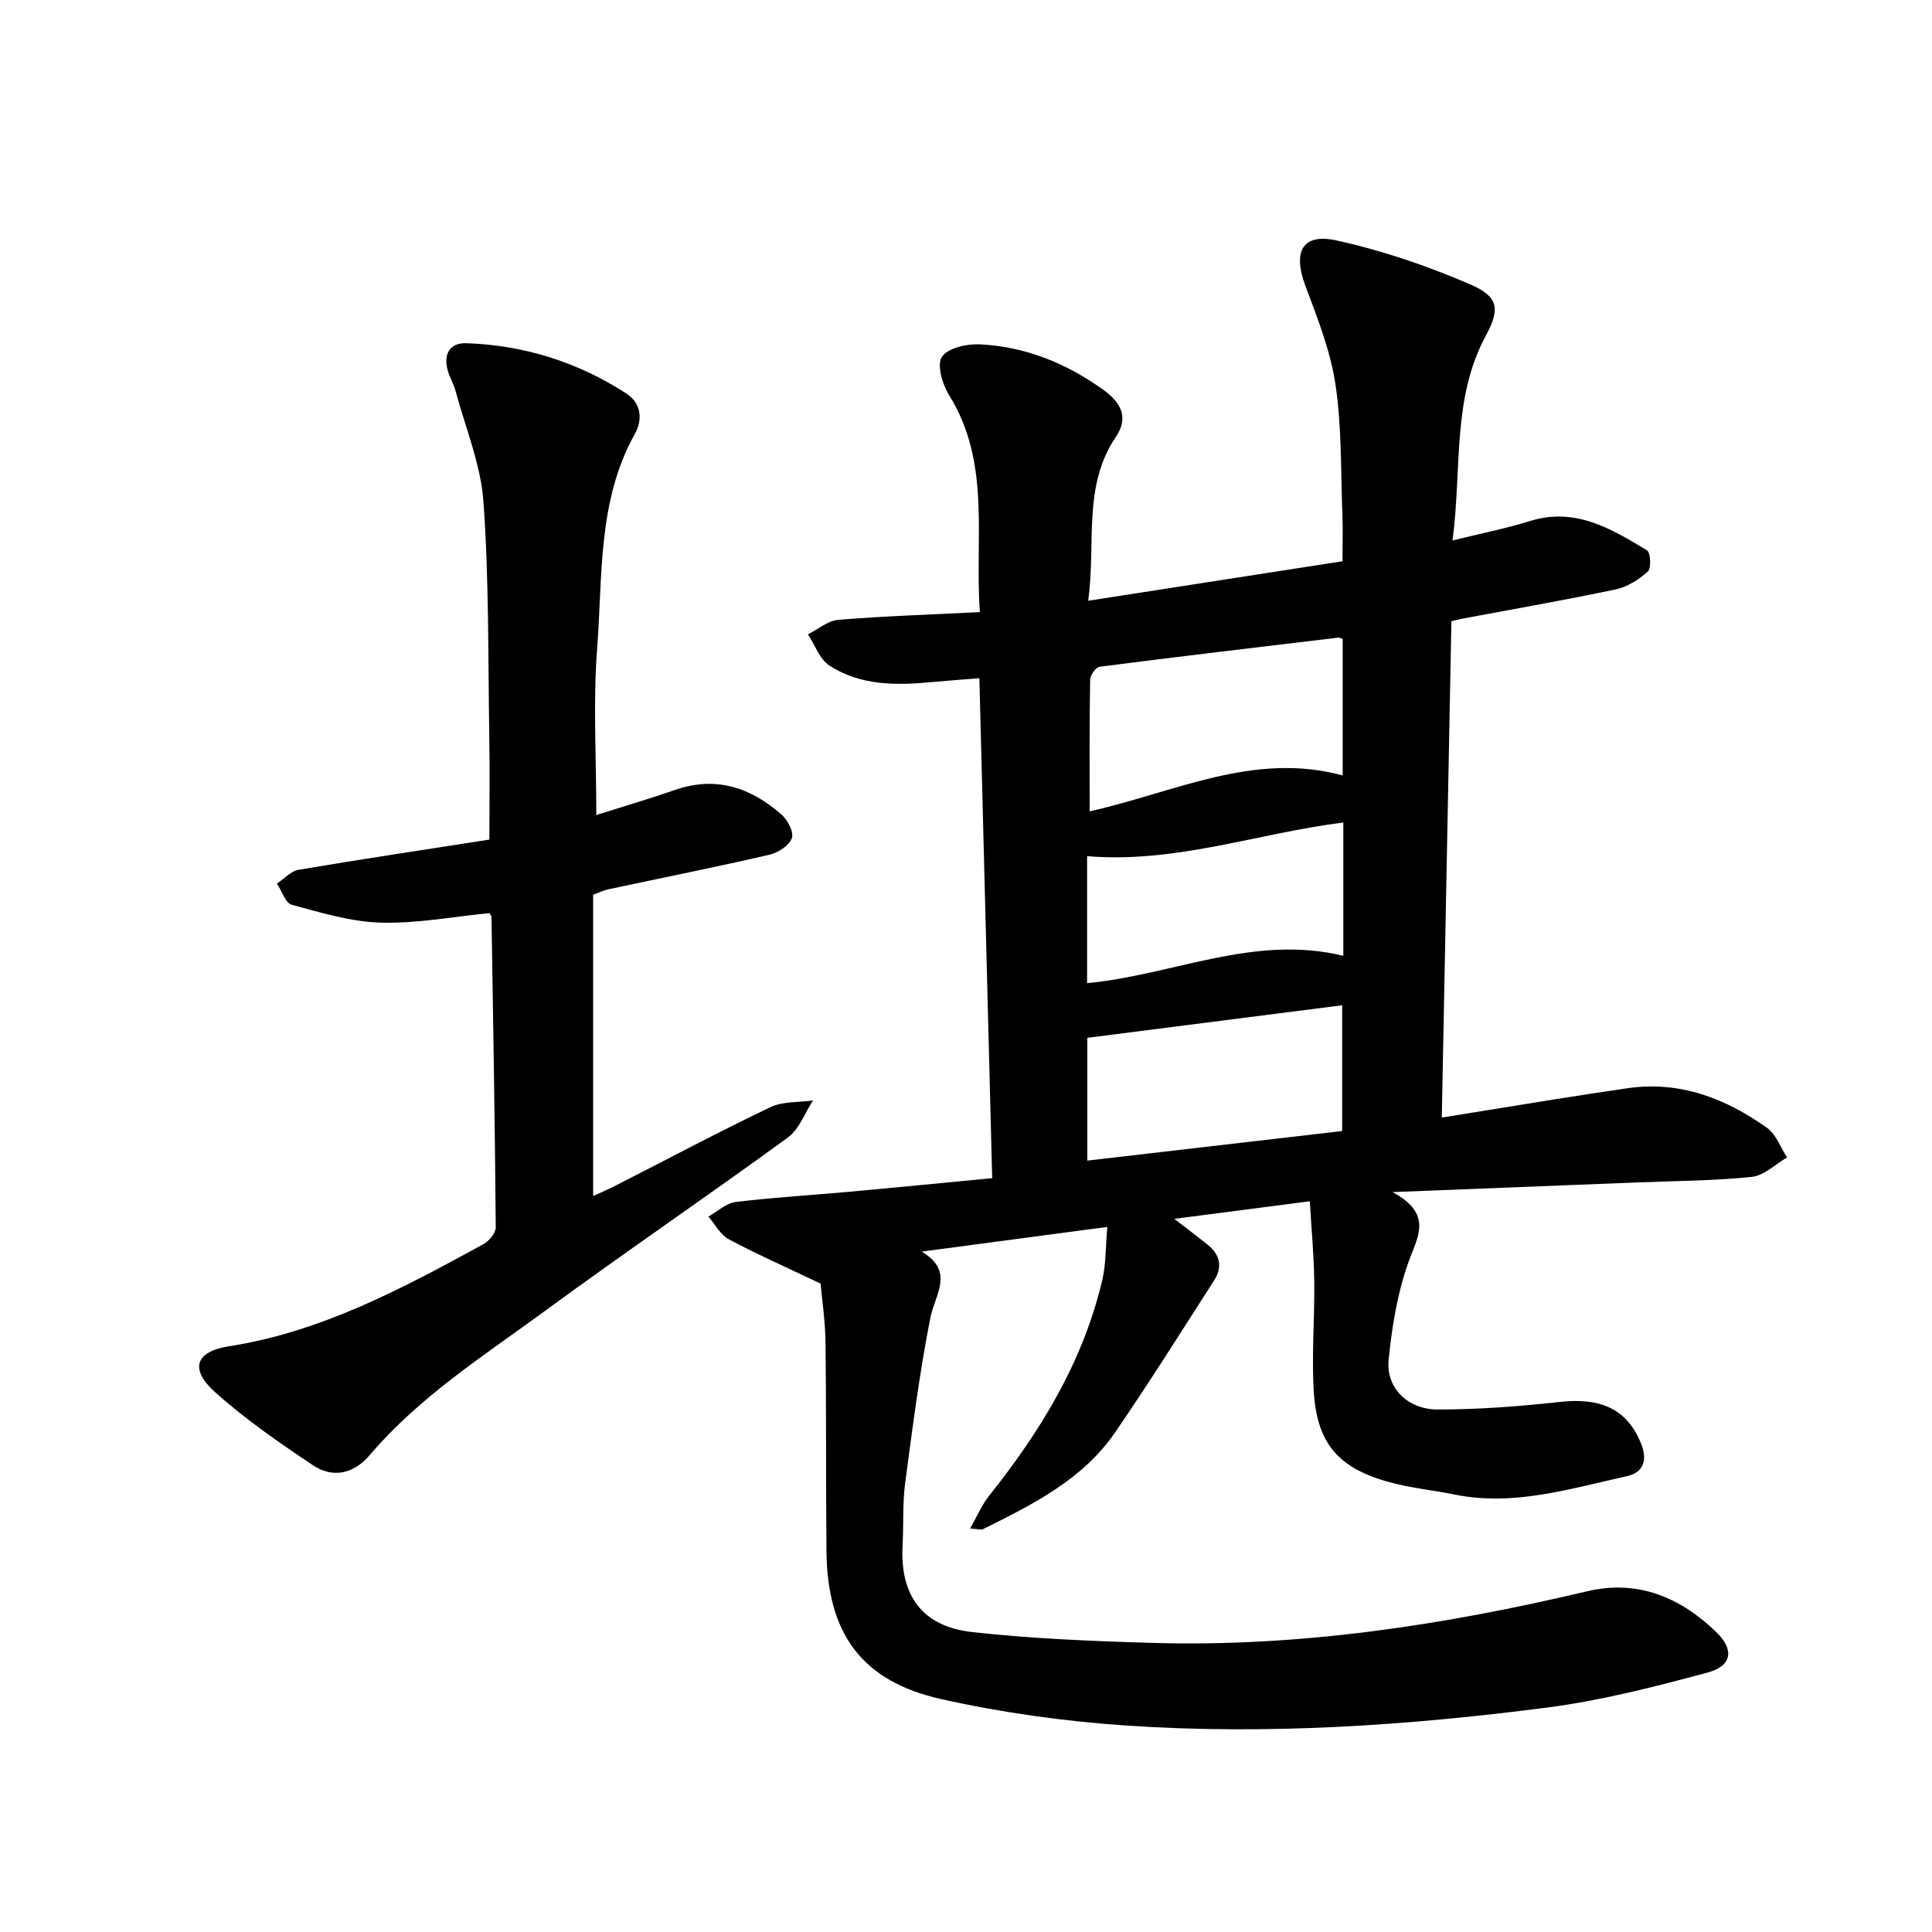
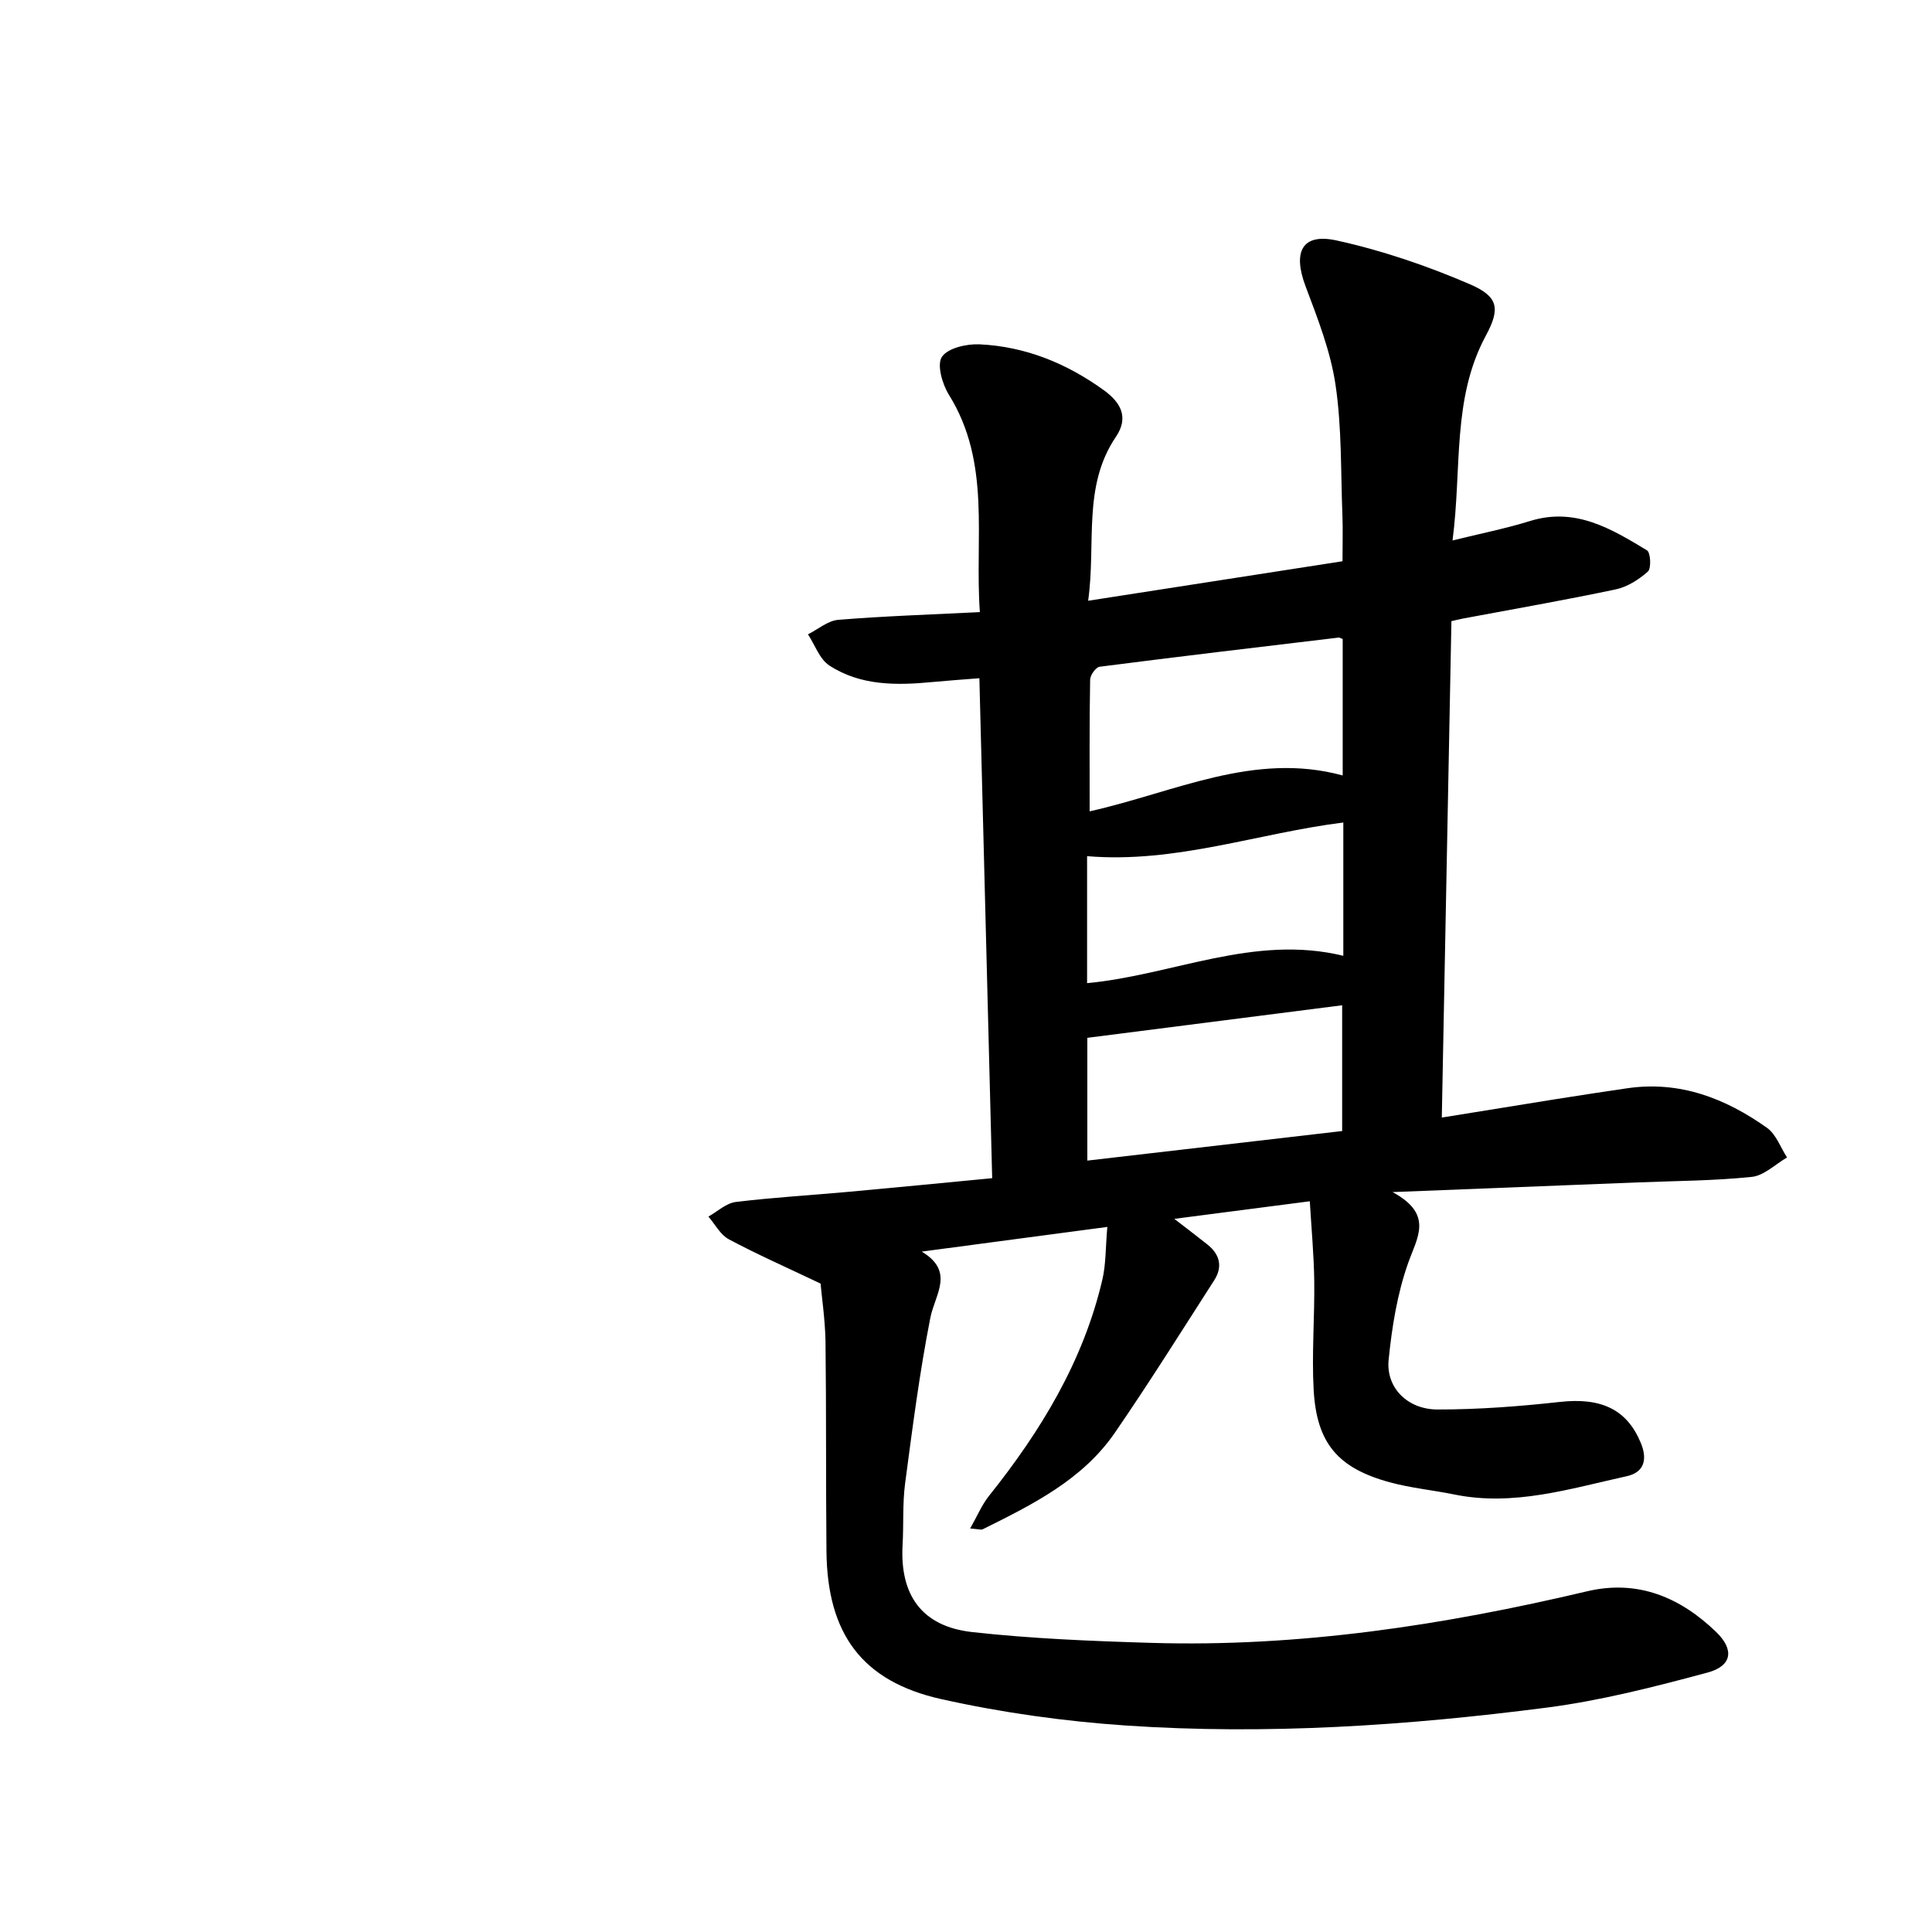
<svg xmlns="http://www.w3.org/2000/svg" enable-background="new 0 0 400 400" viewBox="0 0 400 400">
  <path d="m169.89 265.75c-7.23-3.44-13.24-6.09-19.01-9.18-1.74-.93-2.83-3.09-4.21-4.69 1.87-1.05 3.67-2.77 5.64-3.02 7.78-.95 15.62-1.4 23.43-2.11 9.71-.88 19.41-1.84 29.68-2.82-.89-34.85-1.76-68.93-2.65-103.51-3.64.29-6.7.5-9.75.79-7.42.71-14.85.79-21.32-3.43-2.02-1.32-2.98-4.26-4.42-6.45 2.09-1.04 4.11-2.82 6.27-3 9.43-.77 18.9-1.08 29.32-1.6-1.11-15.37 2.39-30.86-6.41-45-1.37-2.21-2.53-6.21-1.45-7.84 1.21-1.83 5.11-2.72 7.77-2.6 9.52.44 18.1 3.95 25.8 9.53 3.4 2.47 5.21 5.55 2.46 9.61-6.96 10.28-4.08 21.99-5.75 33.95 18.11-2.81 35.29-5.48 52.66-8.18 0-3.47.1-6.53-.02-9.58-.35-8.99-.11-18.07-1.42-26.92-1.03-6.98-3.71-13.79-6.22-20.46-2.67-7.1-.72-11.02 6.41-9.46 9.45 2.07 18.78 5.25 27.67 9.09 5.88 2.54 6.27 5.04 3.26 10.62-7.04 13.05-4.93 27.39-6.9 42.41 5.85-1.45 11.03-2.47 16.05-4.03 9.38-2.91 16.82 1.6 24.22 6.08.74.45.91 3.72.18 4.38-1.86 1.66-4.26 3.19-6.68 3.7-10.5 2.22-21.09 4.06-31.64 6.04-.62.12-1.23.28-2.36.53-.66 33.99-1.31 67.92-1.99 102.78 8.14-1.32 15.78-2.56 23.41-3.78 5-.79 9.99-1.56 15-2.29 10.85-1.58 20.3 2.08 28.91 8.19 1.89 1.34 2.8 4.05 4.16 6.14-2.42 1.4-4.75 3.75-7.29 4.02-7.79.81-15.66.83-23.49 1.14-16.3.65-32.6 1.28-50.9 2.01 8.53 4.62 5.14 9.3 3.23 14.69-2.26 6.37-3.36 13.28-4.04 20.05-.57 5.73 3.88 10.26 10.12 10.27 8.46.01 16.95-.64 25.37-1.57 8.55-.94 13.87 1.57 16.73 8.51 1.44 3.49.62 6.09-2.91 6.87-11.74 2.58-23.4 6.3-35.7 3.79-4.46-.91-9.04-1.34-13.42-2.54-10.7-2.93-15.09-8.08-15.71-19.1-.42-7.49.22-15.04.12-22.56-.07-5.34-.57-10.67-.92-16.51-9.42 1.22-18.04 2.34-28.05 3.64 3.09 2.39 5.01 3.84 6.89 5.34 2.55 2.04 3.15 4.6 1.38 7.36-6.79 10.57-13.46 21.22-20.57 31.57-6.72 9.78-17.09 14.89-27.35 19.99-.36.18-.91-.03-2.62-.15 1.48-2.6 2.41-4.89 3.9-6.75 10.72-13.42 19.51-27.84 23.47-44.76.76-3.24.65-6.68 1.03-10.93-13.4 1.78-25.92 3.44-38.43 5.11 6.91 4.14 2.74 8.84 1.78 13.74-2.23 11.33-3.7 22.82-5.22 34.28-.55 4.19-.28 8.49-.52 12.73-.58 10.36 3.99 16.86 14.39 18.02 12.32 1.37 24.75 1.87 37.15 2.24 30.57.91 60.52-3.66 90.18-10.68 10.49-2.48 19.27 1.24 26.71 8.41 3.82 3.69 3.31 7.05-1.78 8.42-10.98 2.95-22.1 5.81-33.34 7.26-28.89 3.73-57.96 5.67-87.08 3.7-12.8-.87-25.67-2.67-38.19-5.46-16.51-3.67-23.64-13.61-23.8-30.63-.14-14.55-.02-29.1-.2-43.64-.11-4.52-.78-9.03-1.02-11.77zm55.71-97.77c17.6-3.93 34.01-12.44 52.39-7.43 0-9.92 0-19.15 0-28.25-.51-.19-.67-.32-.81-.3-16.51 1.97-33.02 3.92-49.51 6.04-.79.1-1.96 1.74-1.97 2.68-.16 8.98-.1 17.96-.1 27.26zm52.28 40.15c-17.69 2.26-35.19 4.49-52.76 6.74v25.42c17.7-2.05 35.05-4.06 52.76-6.12 0-9.23 0-17.68 0-26.04zm-52.81-4.58c17.73-1.66 34.57-10.16 53.05-5.66 0-9.44 0-18.37 0-27.6-17.74 2.22-34.67 8.5-53.05 6.97z" />
-   <path d="m101.34 189.05c-7.57.74-15.05 2.18-22.48 1.97-6.2-.17-12.4-2.06-18.46-3.7-1.32-.36-2.05-2.87-3.06-4.39 1.49-.98 2.88-2.58 4.49-2.85 12.86-2.18 25.76-4.11 39.49-6.25 0-7.12.1-14.26-.02-21.4-.26-16.17-.05-32.39-1.2-48.5-.55-7.77-3.73-15.35-5.79-23.01-.38-1.41-1.17-2.71-1.58-4.11-.99-3.38.29-5.86 3.82-5.75 11.96.4 23.07 3.9 33.14 10.42 3.13 2.03 3.37 5.46 1.77 8.31-7.79 13.95-6.67 29.48-7.83 44.49-.86 11.15-.17 22.43-.17 34.46 5.55-1.76 10.97-3.34 16.29-5.19 8.5-2.96 15.72-.48 22.1 5.14 1.26 1.11 2.56 3.66 2.09 4.86-.61 1.54-2.84 3-4.62 3.41-11.11 2.56-22.29 4.8-33.44 7.18-.95.2-1.84.66-3.08 1.11v62.38c1.76-.81 3.31-1.47 4.8-2.24 10.61-5.41 21.13-11.01 31.88-16.15 2.58-1.24 5.88-.98 8.85-1.41-1.71 2.6-2.86 5.97-5.21 7.68-16.64 12.13-33.67 23.71-50.27 35.89-12.63 9.26-25.97 17.72-36.28 29.84-3.31 3.9-7.65 4.9-11.84 2.09-7.02-4.71-14.05-9.55-20.3-15.19-5.22-4.72-3.92-8.33 2.93-9.4 19.24-3 36.01-12.01 52.74-21.16 1.17-.64 2.55-2.3 2.54-3.48-.17-21.42-.54-42.83-.88-64.24.03-.15-.12-.29-.42-.81z" />
</svg>